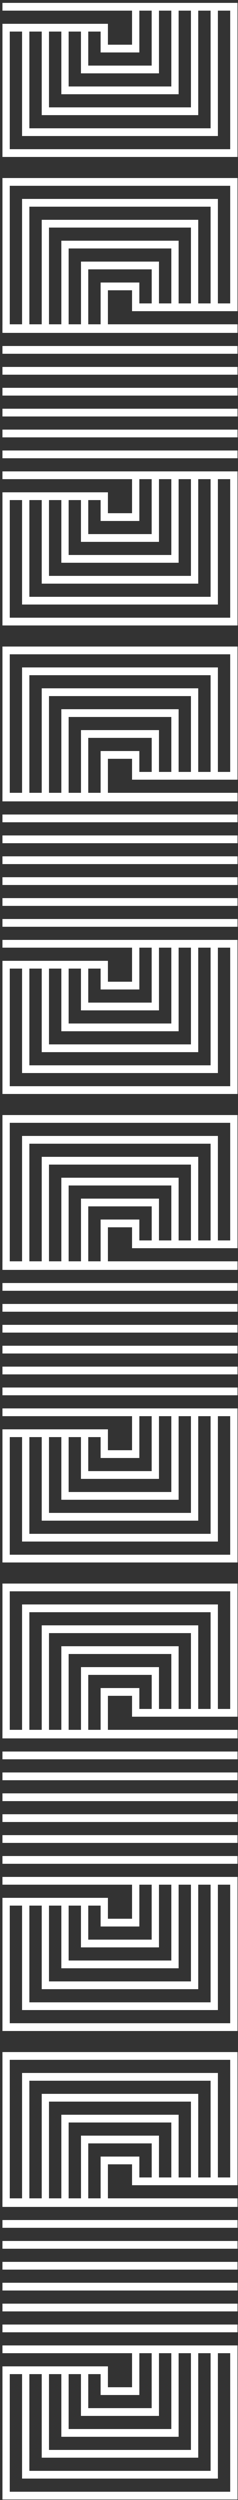
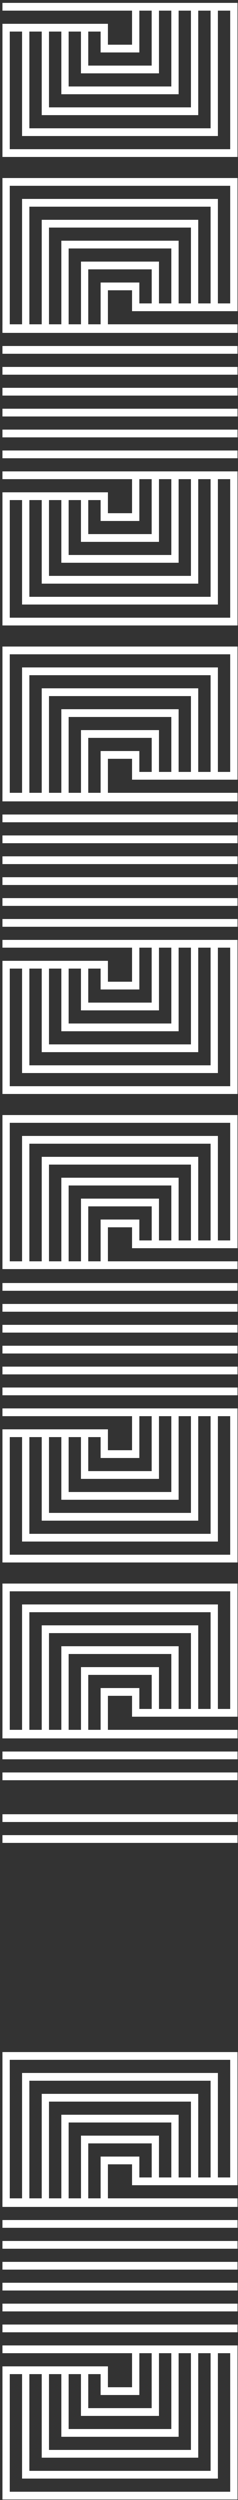
<svg xmlns="http://www.w3.org/2000/svg" width="62" height="651" viewBox="0 0 62 651" fill="none">
  <rect x="0" y="0" width="62" height="651" fill="#333333" stroke="none" />
  <path fill-rule="evenodd" clip-rule="evenodd" d="M0.64 40.87L0.64 6.2H28.11V11.64H34.4V2.77H0.64V0.75H61.87V40.87H0.64ZM2.54 38.85H59.97V2.77H56.76V35.42H5.75V8.22H2.54V38.85ZM7.65 8.22V33.41H54.86V2.77H51.64V29.98H10.87V8.22H7.65ZM12.76 8.22V27.96H49.74V2.77H46.53V24.54H15.98V8.22H12.76ZM17.88 8.22V22.52H44.63V2.77H41.41V19.1H21.09V8.22H17.88ZM22.99 8.22V17.08H39.51V2.77H36.3V13.66H26.21V8.22H22.99Z" fill="white" />
  <path d="M61.87 86.68H0.64V84.66H61.87V86.68Z" fill="white" />
  <path d="M61.87 92.12H0.64L0.64 90.1H61.87V92.12Z" fill="white" />
  <path d="M61.87 97.57H0.64V95.55H61.87V97.57Z" fill="white" />
  <path d="M61.87 103.01H0.64V100.99H61.87V103.01Z" fill="white" />
  <path d="M61.87 108.45H0.64V106.43H61.87V108.45Z" fill="white" />
  <path d="M61.87 113.89H0.64L0.64 111.87H61.87V113.89Z" fill="white" />
  <path d="M61.87 119.33H0.64V117.31H61.87V119.33Z" fill="white" />
  <path fill-rule="evenodd" clip-rule="evenodd" d="M0.64 162.87L0.64 128.2H28.11V133.64H34.4V124.77H0.64V122.75H61.87V162.87H0.64ZM2.54 160.85H59.97V124.77H56.76V157.42H5.75V130.22H2.54V160.85ZM7.65 130.22V155.41H54.86V124.77H51.64V151.98H10.87V130.22H7.65ZM12.76 130.22V149.96H49.74V124.77H46.53V146.54H15.98V130.22H12.76ZM17.88 130.22V144.52H44.63V124.77H41.41V141.1H21.09V130.22H17.88ZM22.99 130.22V139.08H39.51V124.77H36.3V135.66H26.21V130.22H22.99Z" fill="white" />
  <path fill-rule="evenodd" clip-rule="evenodd" d="M61.87 46.36V81.03H34.4V75.59H28.11V84.45H61.87V86.47H0.64L0.64 46.36L61.87 46.36ZM59.97 48.38H2.54L2.54 84.45H5.75V51.8L56.76 51.8V79.01H59.97V48.38ZM54.86 79.01V53.82H7.65V84.45H10.87V57.24H51.64V79.01H54.86ZM49.74 79.01V59.26H12.76V84.45H15.98V62.68H46.53V79.01H49.74ZM44.63 79.01V64.7H17.88V84.45H21.1V68.12H41.41V79.01H44.63ZM39.52 79.01V70.14H22.99V84.45H26.21V73.57H36.3V79.01H39.52Z" fill="white" />
  <path d="M61.87 208.68H0.64V206.66H61.87V208.68Z" fill="white" />
  <path d="M61.87 214.12H0.64L0.64 212.1H61.87V214.12Z" fill="white" />
  <path d="M61.87 219.57H0.64V217.55H61.87V219.57Z" fill="white" />
  <path d="M61.87 225.01H0.64V222.99H61.87V225.01Z" fill="white" />
  <path d="M61.87 230.45H0.64V228.43H61.87V230.45Z" fill="white" />
  <path d="M61.87 235.89H0.64L0.64 233.87H61.87V235.89Z" fill="white" />
  <path d="M61.87 241.33H0.64V239.31H61.87V241.33Z" fill="white" />
  <path fill-rule="evenodd" clip-rule="evenodd" d="M0.64 284.87L0.64 250.2H28.11V255.64H34.4V246.77H0.64V244.75H61.87V284.87H0.64ZM2.54 282.85H59.97V246.77H56.76V279.42H5.75V252.22H2.54V282.85ZM7.65 252.22V277.41H54.86V246.77H51.64V273.98H10.87V252.22H7.65ZM12.76 252.22V271.96H49.74V246.77H46.53V268.54H15.98V252.22H12.76ZM17.88 252.22V266.52H44.63V246.77H41.41V263.1H21.09V252.22H17.88ZM22.99 252.22V261.08H39.51V246.77H36.3V257.66H26.21V252.22H22.99Z" fill="white" />
  <path fill-rule="evenodd" clip-rule="evenodd" d="M61.87 168.36V203.03H34.4V197.59H28.11V206.45H61.87V208.47H0.64L0.64 168.36L61.87 168.36ZM59.97 170.38H2.54L2.54 206.45H5.75V173.8L56.76 173.8V201.01H59.97V170.38ZM54.86 201.01V175.82H7.65V206.45H10.87V179.24H51.64V201.01H54.86ZM49.74 201.01V181.26H12.76V206.45H15.98V184.68H46.53V201.01H49.74ZM44.63 201.01V186.7H17.88V206.45H21.1V190.12H41.41V201.01H44.63ZM39.52 201.01V192.14H22.99V206.45H26.21V195.57H36.3V201.01H39.52Z" fill="white" />
-   <path d="M61.87 330.68H0.64V328.66H61.87V330.68Z" fill="white" />
  <path d="M61.87 336.12H0.64L0.64 334.1H61.87V336.12Z" fill="white" />
  <path d="M61.87 341.57H0.64V339.55H61.87V341.57Z" fill="white" />
  <path d="M61.87 347.01H0.64V344.99H61.87V347.01Z" fill="white" />
  <path d="M61.87 352.45H0.64V350.43H61.87V352.45Z" fill="white" />
  <path d="M61.87 357.89H0.64L0.64 355.87H61.87V357.89Z" fill="white" />
  <path d="M61.87 363.33H0.64V361.31H61.87V363.33Z" fill="white" />
  <path fill-rule="evenodd" clip-rule="evenodd" d="M0.64 406.87L0.64 372.2H28.11V377.64H34.4V368.77H0.64V366.75H61.87V406.87H0.64ZM2.54 404.85H59.97V368.77H56.76V401.42H5.75V374.22H2.54V404.85ZM7.65 374.22V399.41H54.86V368.77H51.64V395.98H10.87V374.22H7.65ZM12.76 374.22V393.96H49.74V368.77H46.53V390.54H15.98V374.22H12.76ZM17.88 374.22V388.52H44.63V368.77H41.41V385.1H21.09V374.22H17.88ZM22.99 374.22V383.08H39.51V368.77H36.3V379.66H26.21V374.22H22.99Z" fill="white" />
  <path fill-rule="evenodd" clip-rule="evenodd" d="M61.87 290.36V325.03H34.4V319.59H28.11V328.45H61.87V330.47H0.64L0.64 290.36L61.87 290.36ZM59.97 292.38H2.54L2.54 328.45H5.75V295.8L56.76 295.8V323.01H59.97V292.38ZM54.86 323.01V297.82H7.65V328.45H10.87V301.24H51.64V323.01H54.86ZM49.74 323.01V303.26H12.76V328.45H15.98V306.68H46.53V323.01H49.74ZM44.63 323.01V308.7H17.88V328.45H21.1V312.12H41.41V323.01H44.63ZM39.52 323.01V314.14H22.99V328.45H26.21V317.57H36.3V323.01H39.52Z" fill="white" />
  <path d="M61.87 452.68H0.64V450.66H61.87V452.68Z" fill="white" />
  <path d="M61.87 458.12H0.64L0.64 456.1H61.87V458.12Z" fill="white" />
  <path d="M61.87 463.57H0.64V461.55H61.87V463.57Z" fill="white" />
-   <path d="M61.87 469.01H0.64V466.99H61.87V469.01Z" fill="white" />
  <path d="M61.87 474.45H0.64V472.43H61.87V474.45Z" fill="white" />
  <path d="M61.87 479.89H0.64L0.64 477.87H61.87V479.89Z" fill="white" />
-   <path d="M61.87 485.33H0.64V483.31H61.87V485.33Z" fill="white" />
-   <path fill-rule="evenodd" clip-rule="evenodd" d="M0.64 528.87L0.64 494.2H28.11V499.64H34.4V490.77H0.64V488.75H61.87V528.87H0.64ZM2.54 526.85H59.97V490.77H56.76V523.42H5.75V496.22H2.54V526.85ZM7.65 496.22V521.41H54.86V490.77H51.64V517.98H10.87V496.22H7.65ZM12.76 496.22V515.96H49.74V490.77H46.53V512.54H15.98V496.22H12.76ZM17.88 496.22V510.52H44.63V490.77H41.41V507.1H21.09V496.22H17.88ZM22.99 496.22V505.08H39.51V490.77H36.3V501.66H26.21V496.22H22.99Z" fill="white" />
  <path fill-rule="evenodd" clip-rule="evenodd" d="M61.87 412.36V447.03H34.4V441.59H28.11V450.45H61.87V452.47H0.64L0.64 412.36L61.87 412.36ZM59.97 414.38H2.54L2.54 450.45H5.75V417.8L56.76 417.8V445.01H59.97V414.38ZM54.86 445.01V419.82H7.65V450.45H10.87V423.24H51.64V445.01H54.86ZM49.74 445.01V425.26H12.76V450.45H15.98V428.68H46.53V445.01H49.74ZM44.63 445.01V430.7H17.88V450.45H21.1V434.12H41.41V445.01H44.63ZM39.52 445.01V436.14H22.99V450.45H26.21V439.57H36.3V445.01H39.52Z" fill="white" />
  <path d="M61.87 574.68H0.64V572.66H61.87V574.68Z" fill="white" />
  <path d="M61.87 580.12H0.64L0.64 578.1H61.87V580.12Z" fill="white" />
  <path d="M61.87 585.57H0.64V583.55H61.87V585.57Z" fill="white" />
  <path d="M61.87 591.01H0.64V588.99H61.87V591.01Z" fill="white" />
  <path d="M61.87 596.45H0.64V594.43H61.87V596.45Z" fill="white" />
  <path d="M61.87 601.89H0.64L0.64 599.87H61.87V601.89Z" fill="white" />
  <path d="M61.87 607.33H0.64V605.31H61.87V607.33Z" fill="white" />
  <path fill-rule="evenodd" clip-rule="evenodd" d="M0.64 650.87L0.64 616.2H28.11V621.64H34.4V612.77H0.64V610.75H61.87V650.87H0.64ZM2.54 648.85H59.97V612.77H56.76V645.42H5.75V618.22H2.54V648.85ZM7.65 618.22V643.41H54.86V612.77H51.64V639.98H10.87V618.22H7.65ZM12.76 618.22V637.96H49.74V612.77H46.53V634.54H15.98V618.22H12.76ZM17.88 618.22V632.52H44.63V612.77H41.41V629.1H21.09V618.22H17.88ZM22.99 618.22V627.08H39.51V612.77H36.3V623.66H26.21V618.22H22.99Z" fill="white" />
  <path fill-rule="evenodd" clip-rule="evenodd" d="M61.87 534.36V569.03H34.4V563.59H28.11V572.45H61.87V574.47H0.64L0.64 534.36L61.87 534.36ZM59.97 536.38H2.54L2.54 572.45H5.75V539.8L56.76 539.8V567.01H59.97V536.38ZM54.86 567.01V541.82H7.65V572.45H10.87V545.24H51.64V567.01H54.86ZM49.74 567.01V547.26H12.76V572.45H15.98V550.68H46.53V567.01H49.74ZM44.63 567.01V552.7H17.88V572.45H21.1V556.12H41.41V567.01H44.63ZM39.52 567.01V558.14H22.99V572.45H26.21V561.57H36.3V567.01H39.52Z" fill="white" />
</svg>